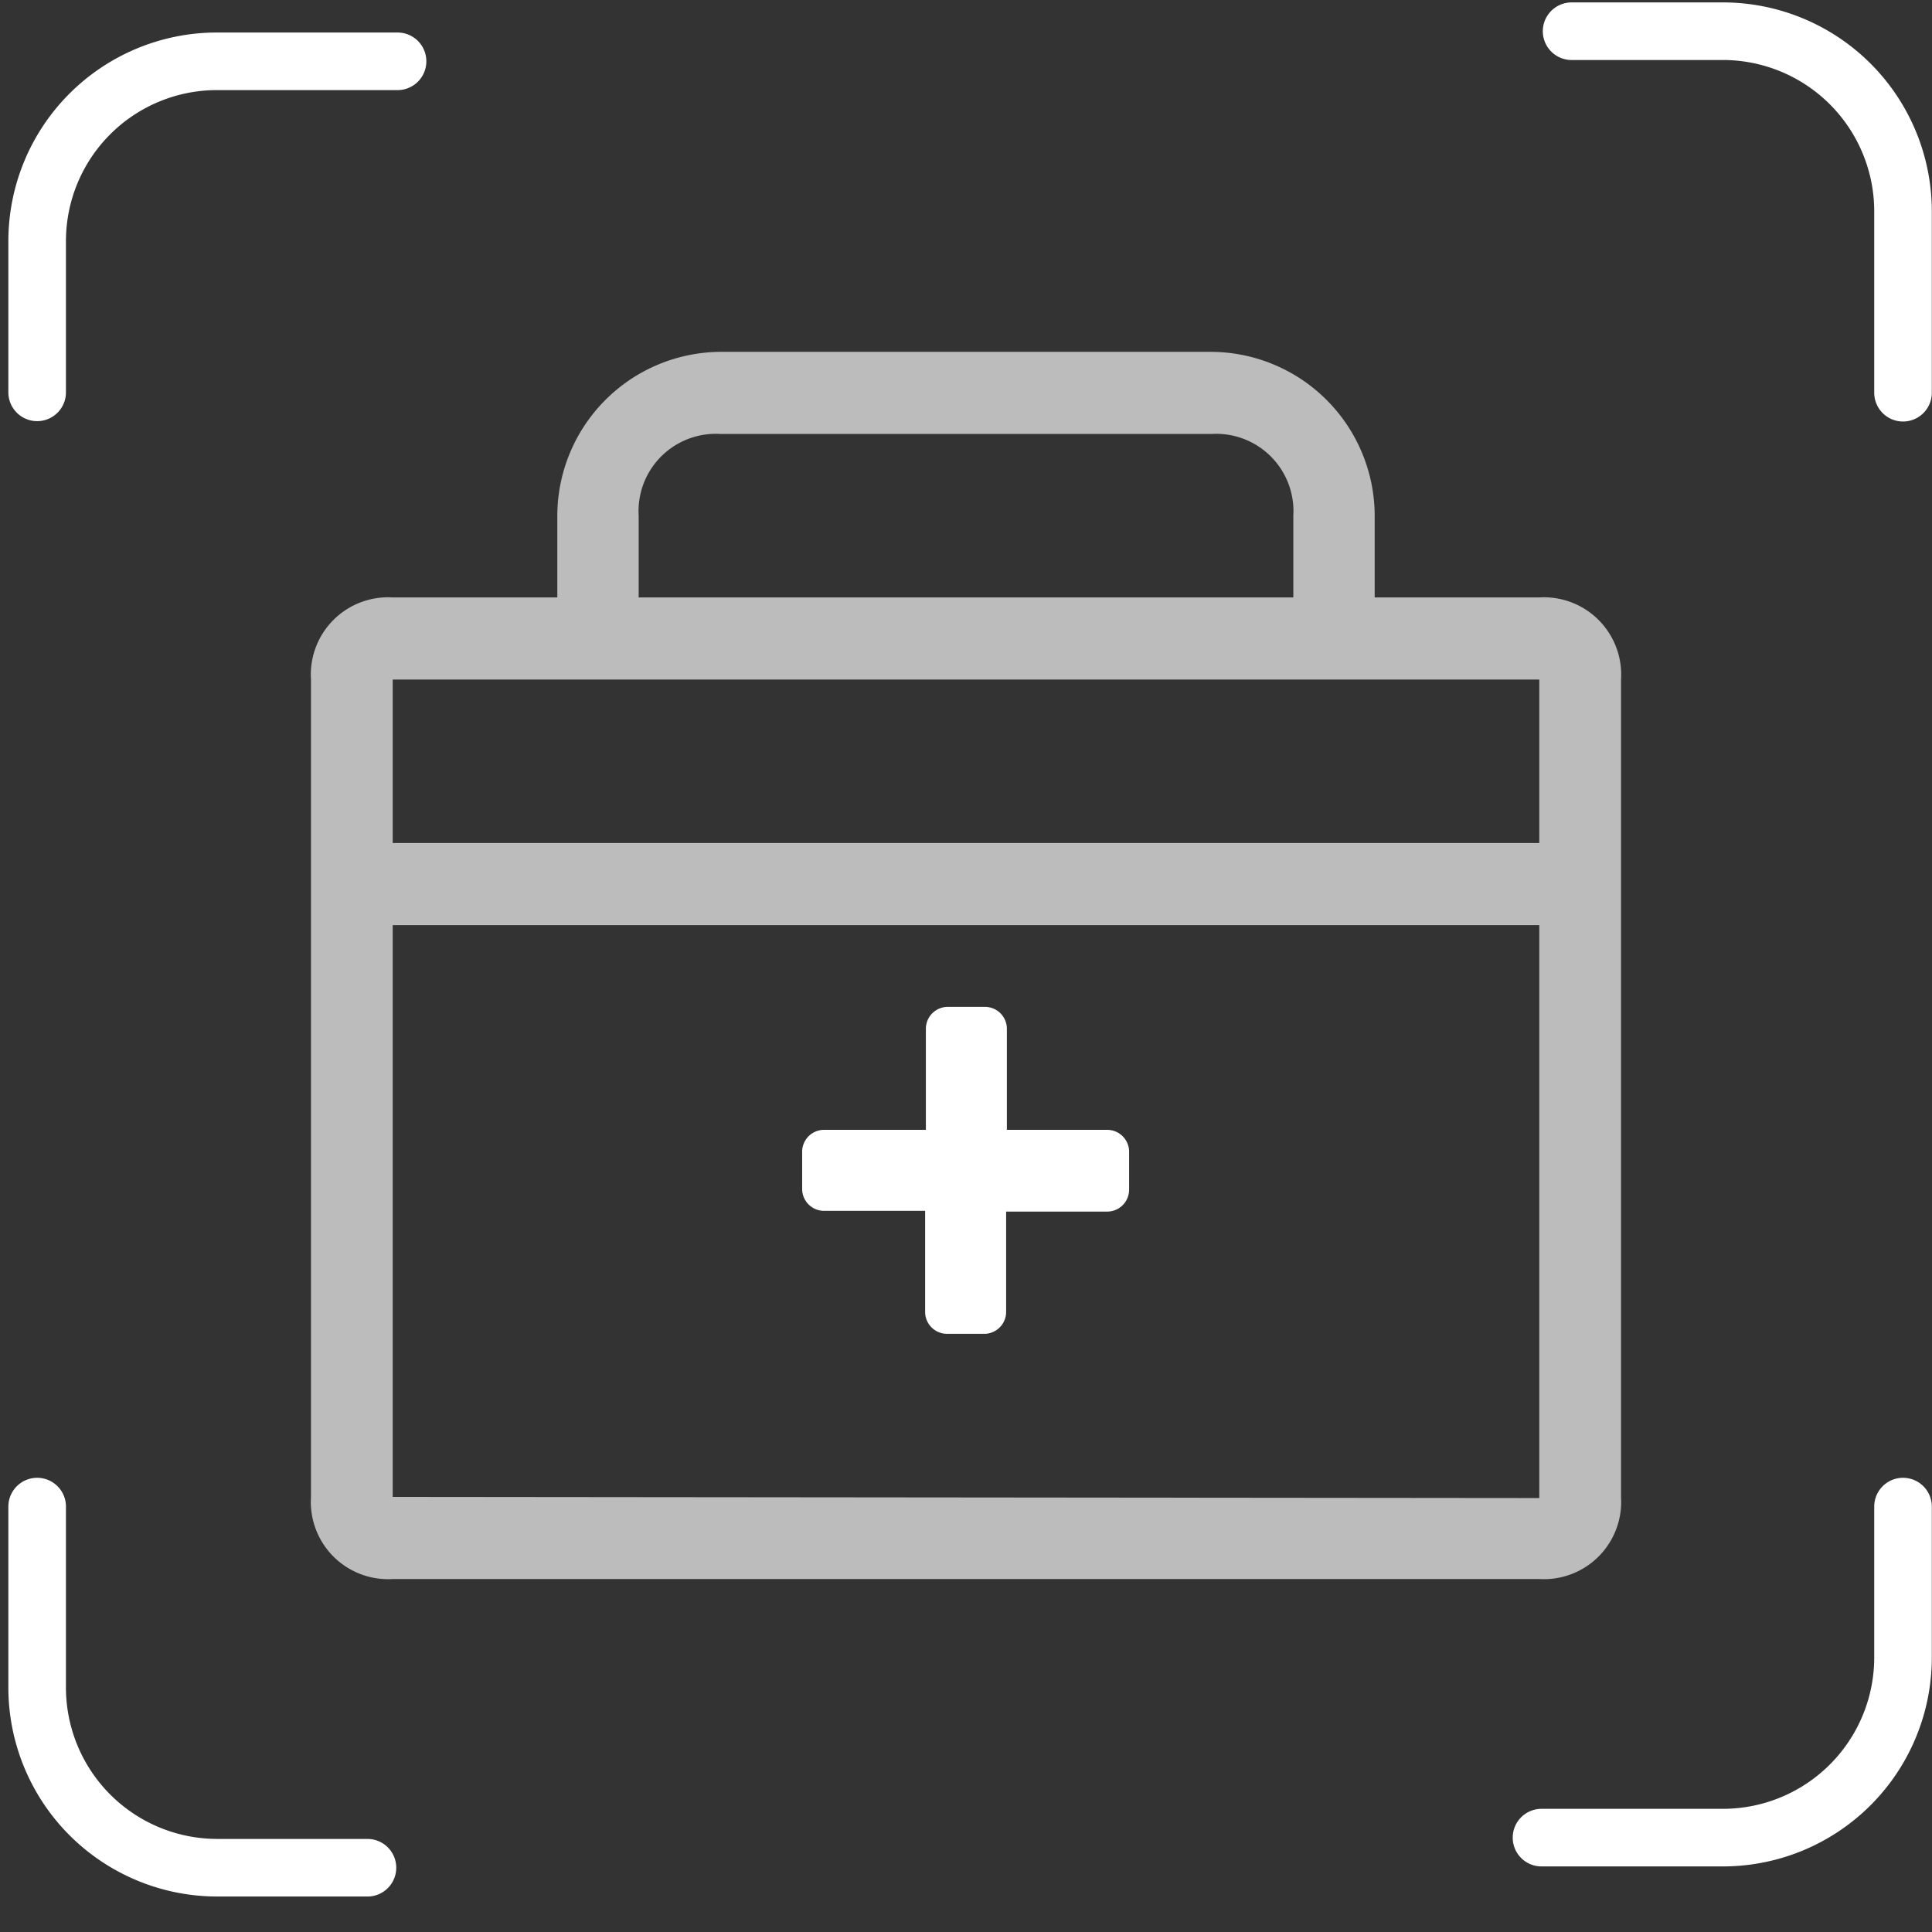
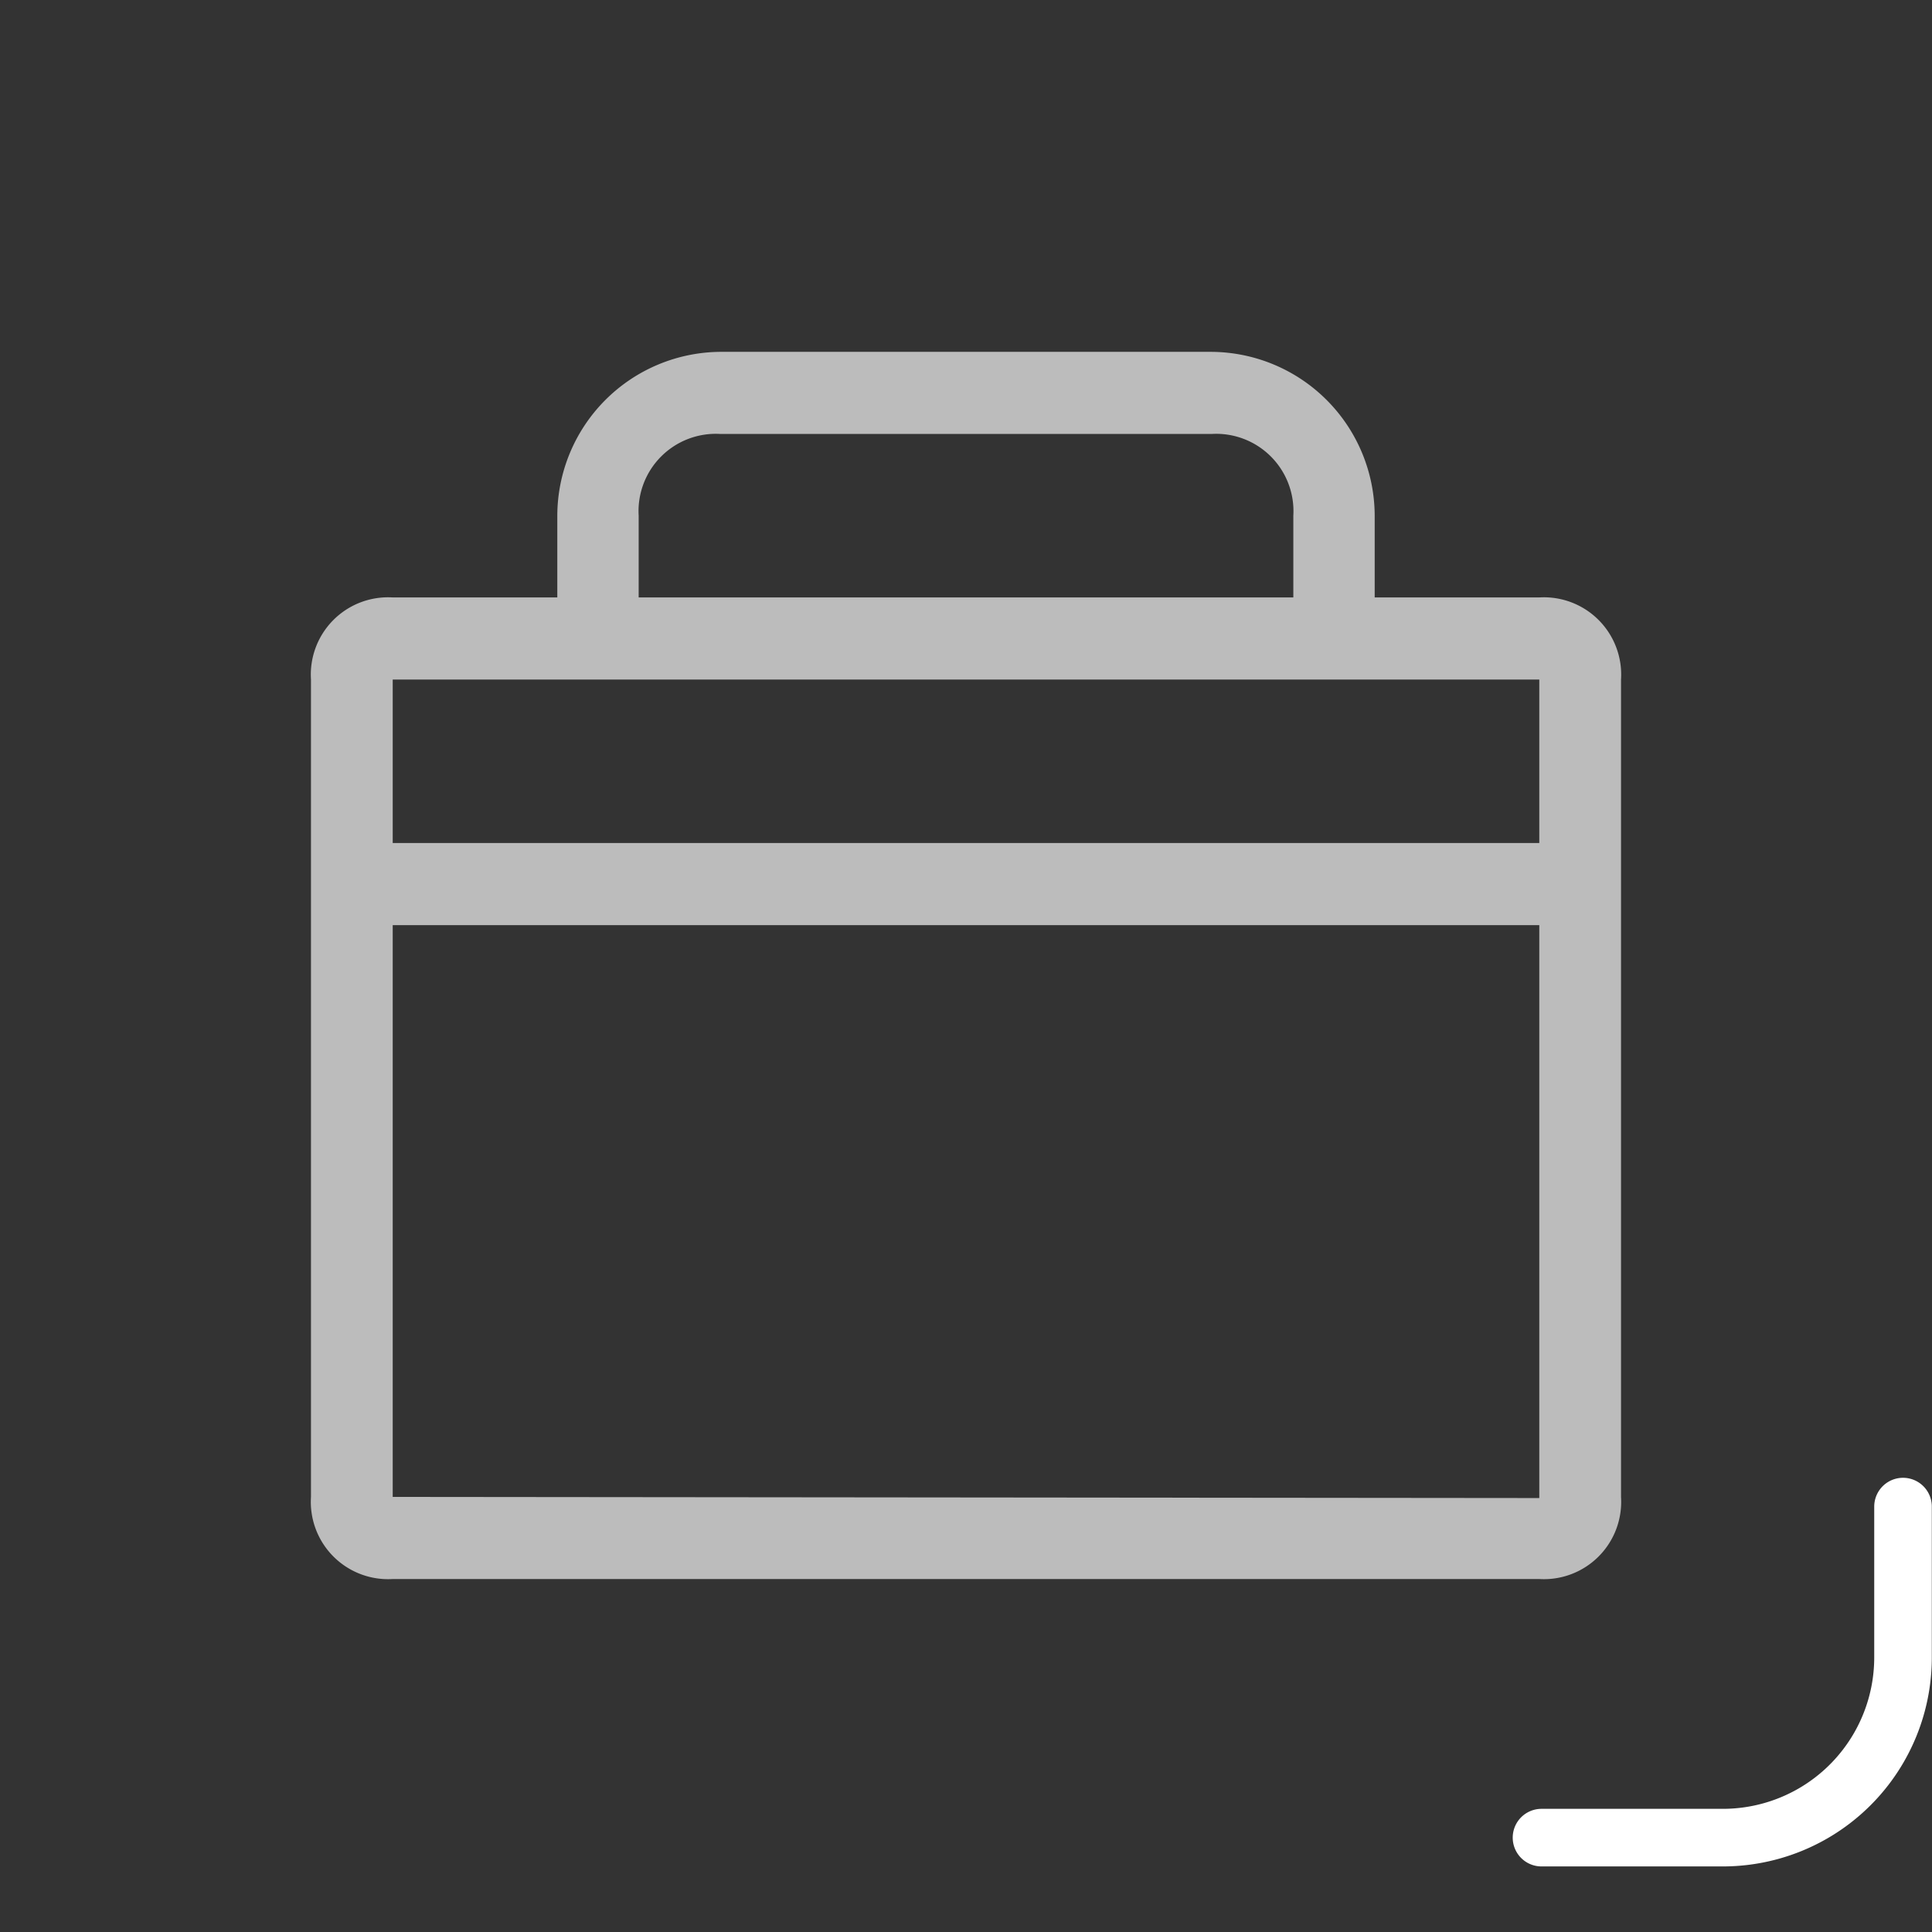
<svg xmlns="http://www.w3.org/2000/svg" id="a9f673cd-2636-4206-94f2-6bb8fa4a2755" data-name="图层 1" viewBox="0 0 52 52">
  <rect x="0" y="0" width="52" height="52" fill="#333333" stroke="none" />
  <defs>
    <style>.a0b8d6e2-af89-4d07-86e7-5263d5ce99f9,.b281f6fa-f230-494e-be19-91b2a671dc57{fill:none;}.b281f6fa-f230-494e-be19-91b2a671dc57{stroke:#fff;stroke-linecap:round;stroke-width:1.55px;}.f332f540-129c-45c5-a116-f61ae45aa200{fill:#bcbcbc;}.fd6f0455-adf3-48db-a1fa-c01201f0d742{fill:#fff;}</style>
  </defs>
-   <rect class="a0b8d6e2-af89-4d07-86e7-5263d5ce99f9" width="52" height="52" />
-   <path class="b281f6fa-f230-494e-be19-91b2a671dc57" d="M10.7,1.65H5.82A4.84,4.84,0,0,0,1,6.49v4.07" />
-   <path class="b281f6fa-f230-494e-be19-91b2a671dc57" d="M51.22,10.57V5.69A4.85,4.85,0,0,0,46.37.84H42.3" />
  <path class="b281f6fa-f230-494e-be19-91b2a671dc57" d="M41.49,49.46h4.88a4.85,4.85,0,0,0,4.85-4.85V40.55" />
-   <path class="b281f6fa-f230-494e-be19-91b2a671dc57" d="M1,40.55v4.87a4.85,4.85,0,0,0,4.84,4.85H9.89" />
  <path class="f332f540-129c-45c5-a116-f61ae45aa200" d="M41.43,16.08H37v-2.2a4.42,4.42,0,0,0-4.41-4.41H19.39A4.42,4.42,0,0,0,15,13.88v2.2H10.57a2.08,2.08,0,0,0-2.2,2.21v22a2.08,2.08,0,0,0,2.2,2.21H41.43a2.08,2.08,0,0,0,2.2-2.21v-22A2.08,2.08,0,0,0,41.43,16.08Zm-24.24-2.2a2.08,2.08,0,0,1,2.2-2.2H32.61a2.08,2.08,0,0,1,2.2,2.2v2.2H17.19Zm-6.62,4.41H41.43v4.4H10.57Zm0,22V24.9H41.43V40.32Z" />
-   <path class="fd6f0455-adf3-48db-a1fa-c01201f0d742" d="M26.51,27.1h-1a.59.59,0,0,0-.59.59v2.72H22.19a.59.59,0,0,0-.6.59v1a.59.59,0,0,0,.6.59H24.9v2.71a.59.59,0,0,0,.59.6h1a.59.59,0,0,0,.59-.6V32.61h2.71a.59.59,0,0,0,.6-.59V31a.59.59,0,0,0-.6-.59H27.1V27.69A.59.59,0,0,0,26.51,27.1Z" />
</svg>